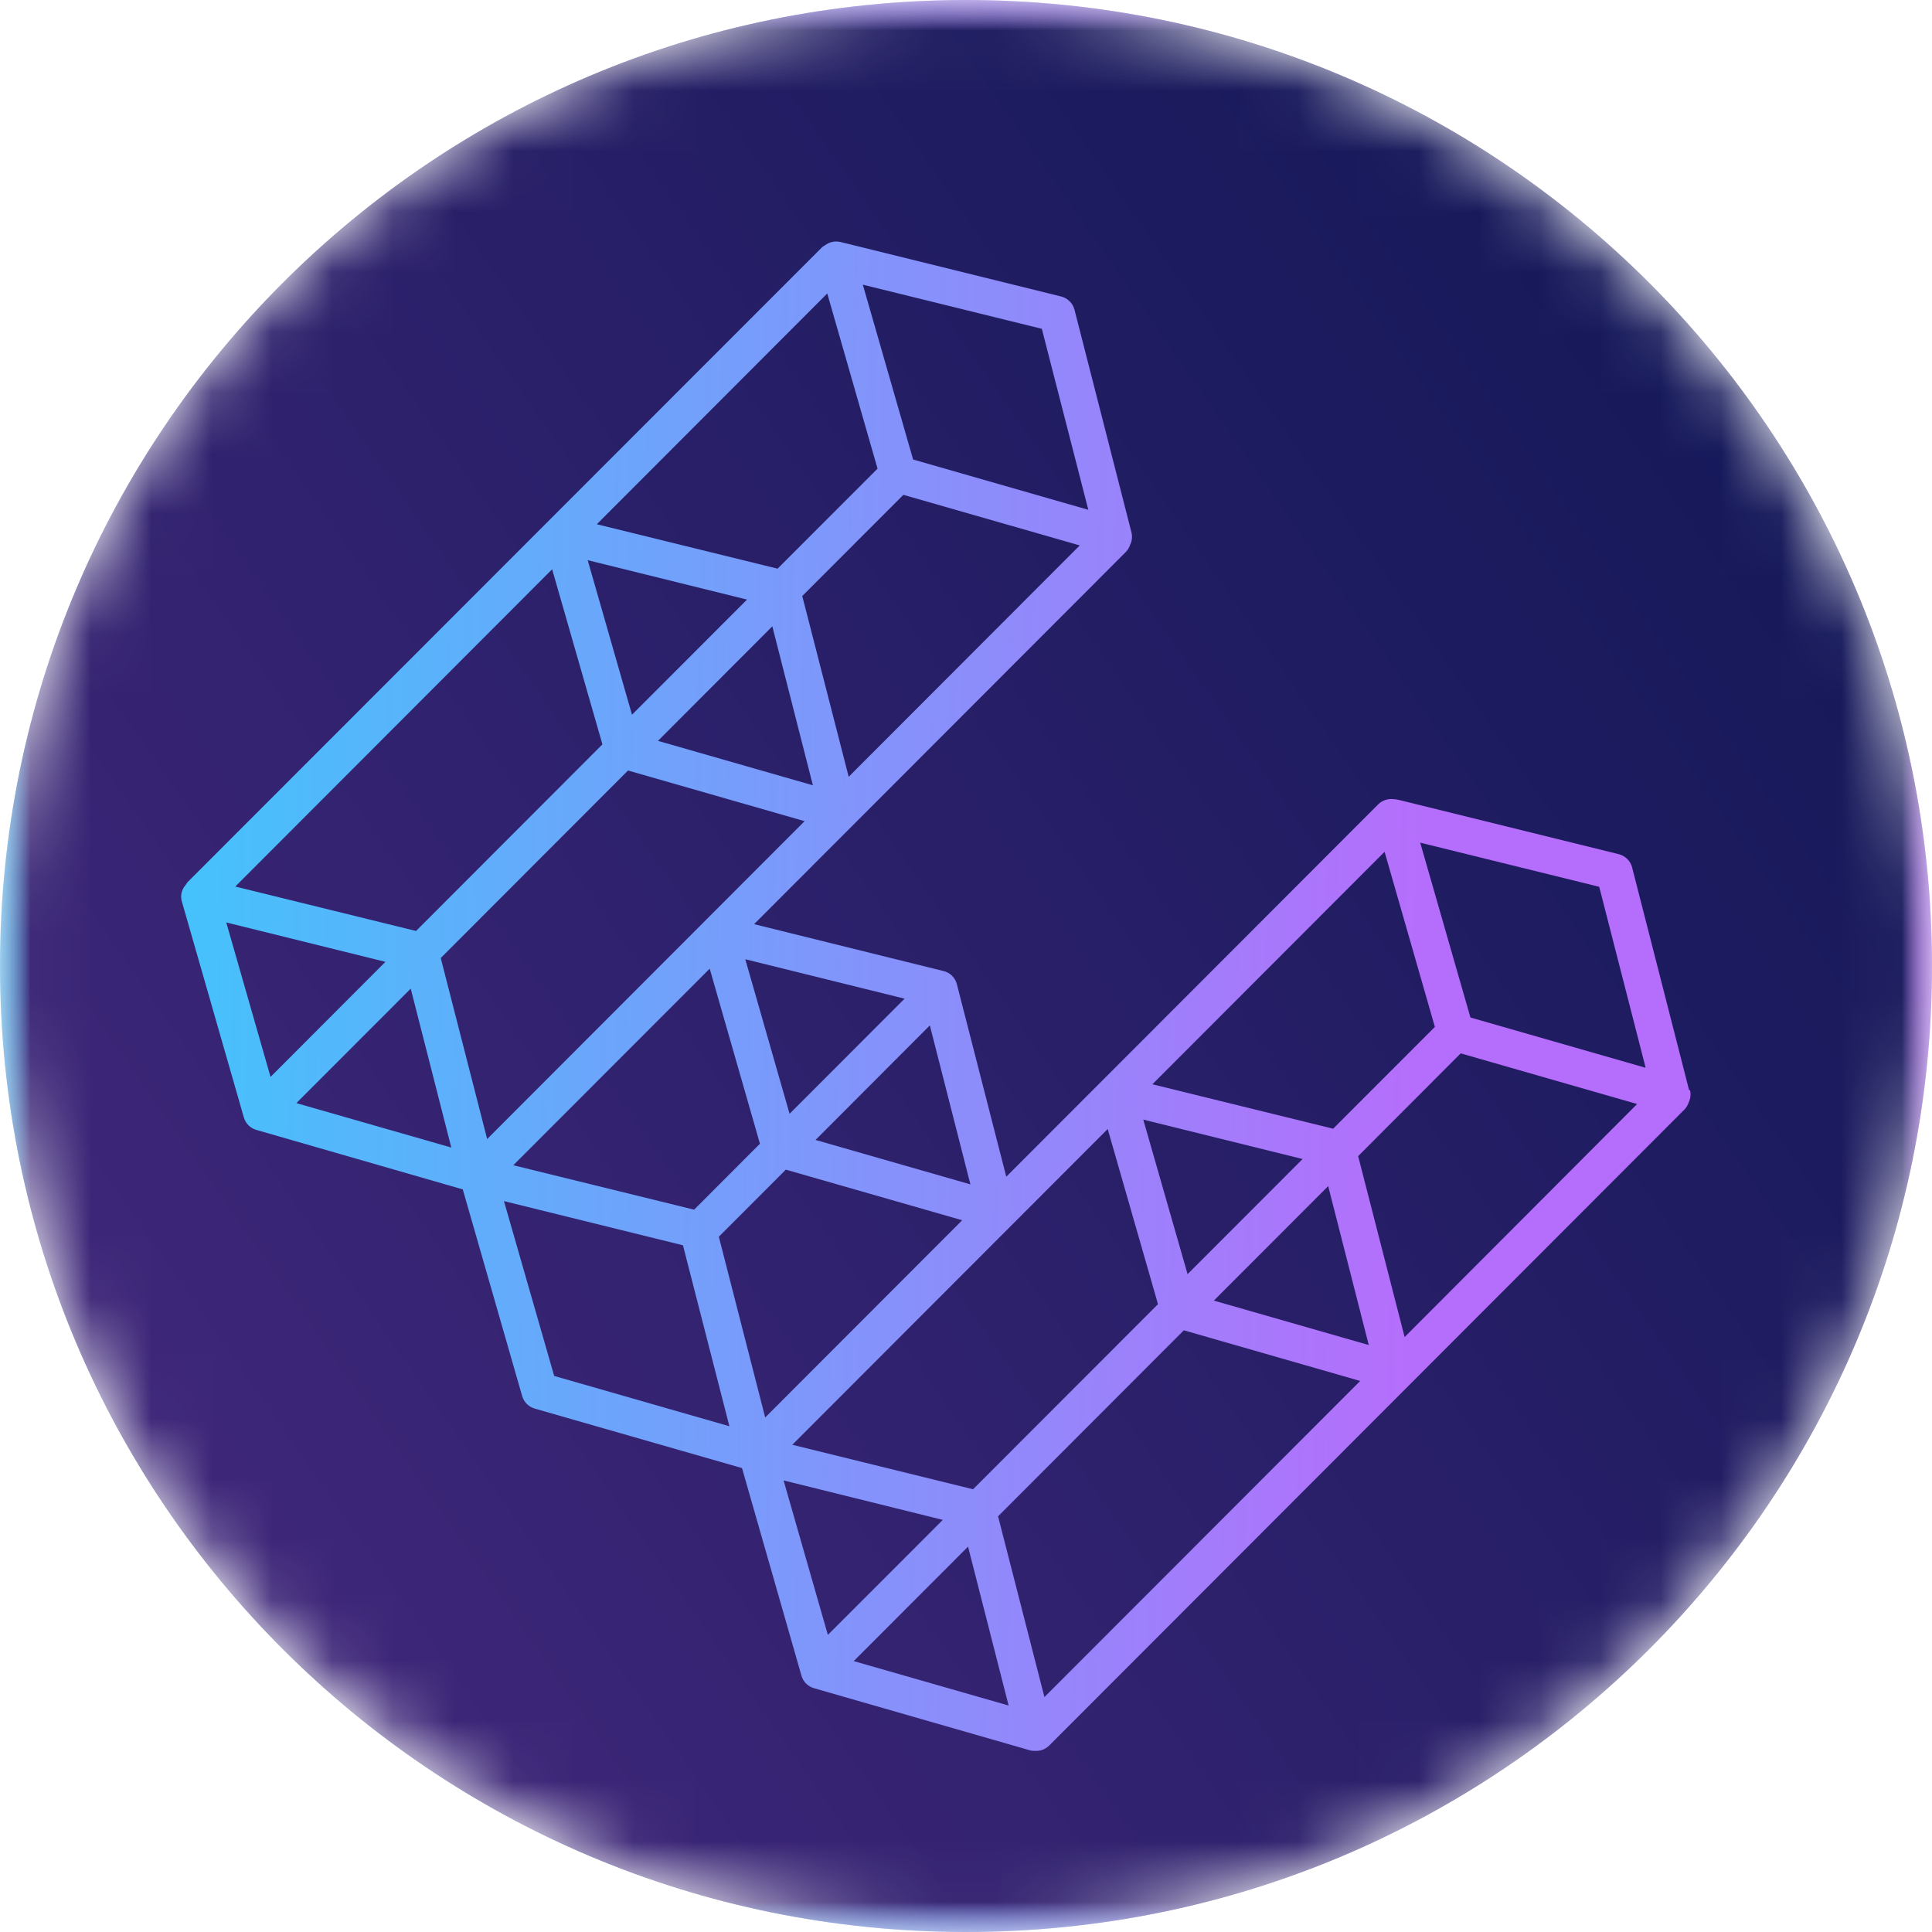
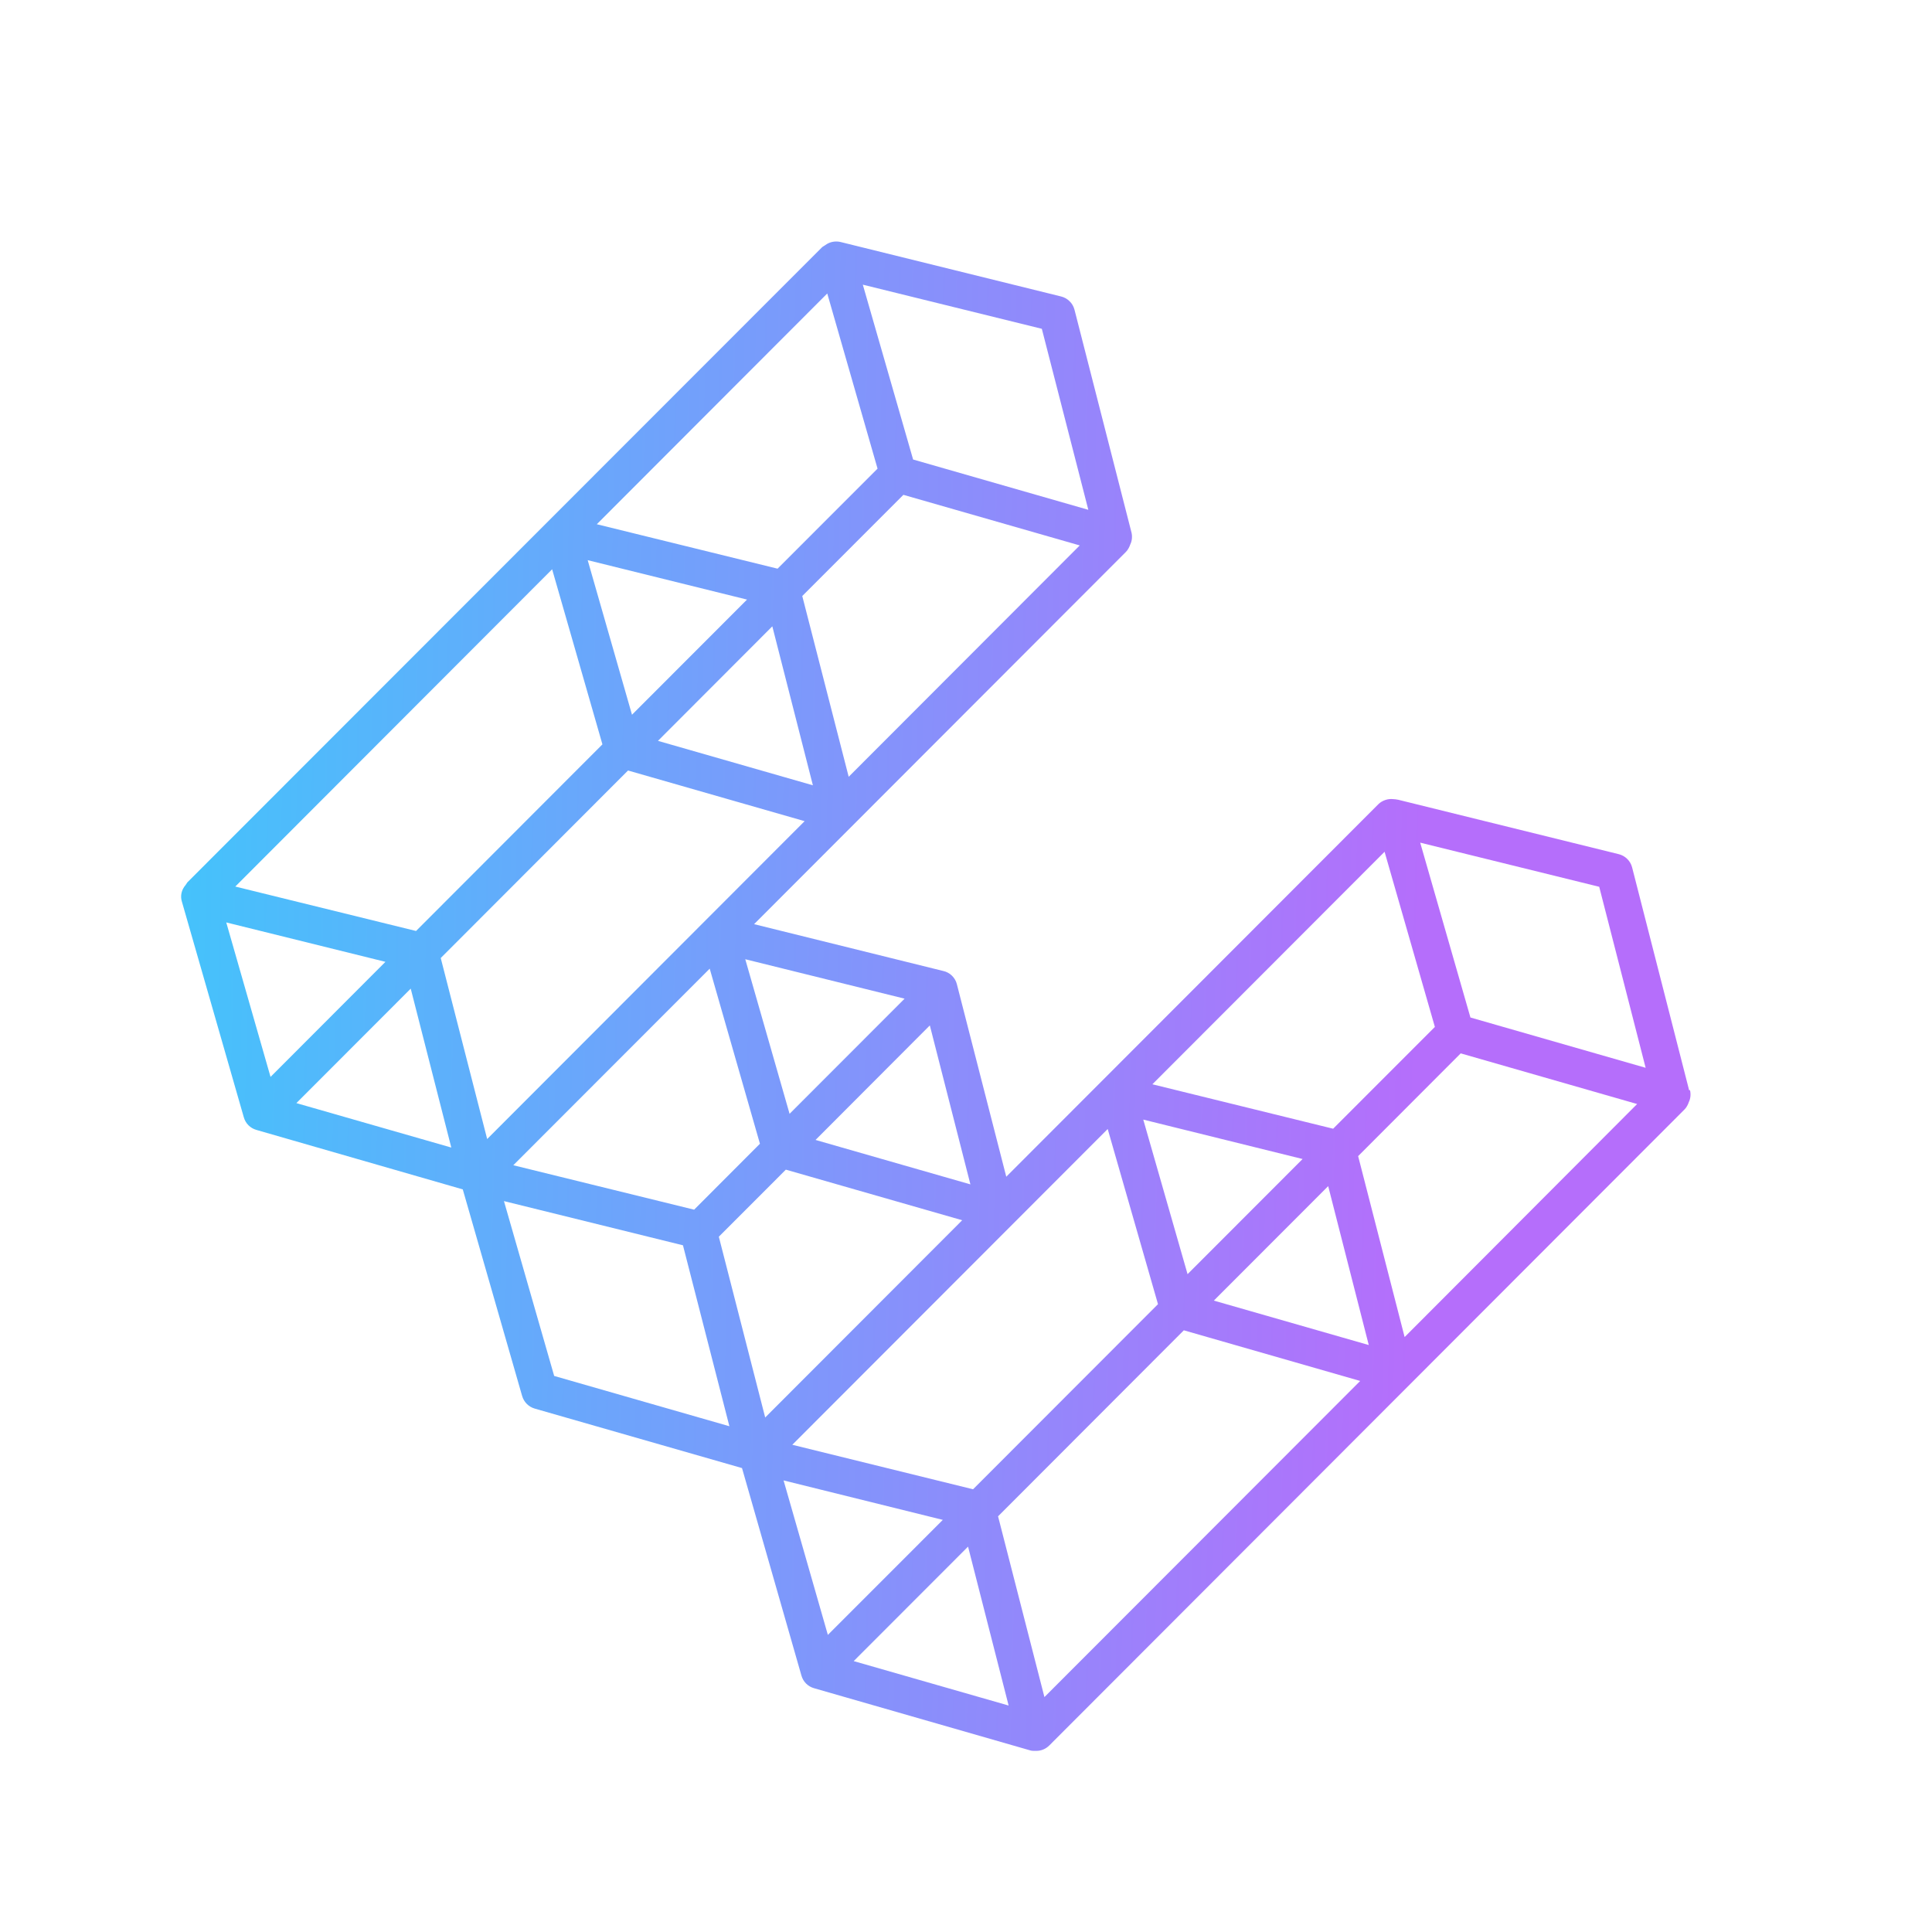
<svg xmlns="http://www.w3.org/2000/svg" width="32" height="32" viewBox="0 0 32 32" fill="none">
  <g clip-path="url(#clip0_3974_5501)">
    <mask id="mask0_3974_5501" style="mask-type:luminance" maskUnits="userSpaceOnUse" x="0" y="0" width="32" height="32">
-       <path d="M32 16C32 7.163 24.837 0 16 0C7.163 0 0 7.163 0 16C0 24.837 7.163 32 16 32C24.837 32 32 24.837 32 16Z" fill="white" />
-     </mask>
+       </mask>
    <g mask="url(#mask0_3974_5501)">
      <path d="M32 16C32 7.163 24.837 0 16 0C7.163 0 0 7.163 0 16C0 24.837 7.163 32 16 32C24.837 32 32 24.837 32 16Z" fill="url(#paint0_linear_3974_5501)" />
      <mask id="mask1_3974_5501" style="mask-type:luminance" maskUnits="userSpaceOnUse" x="0" y="0" width="32" height="32">
        <path d="M0 0H32V32H0V0Z" fill="white" />
      </mask>
      <g mask="url(#mask1_3974_5501)">
        <mask id="mask2_3974_5501" style="mask-type:luminance" maskUnits="userSpaceOnUse" x="0" y="0" width="32" height="32">
          <path d="M32 0H0V32H32V0Z" fill="white" />
        </mask>
        <g mask="url(#mask2_3974_5501)">
          <path d="M16 0C24.842 0 32 7.158 32 16C32 24.842 24.842 32 16 32C7.158 32 0 24.842 0 16C0 7.158 7.158 0 16 0Z" fill="url(#paint1_linear_3974_5501)" />
        </g>
      </g>
    </g>
    <path d="M27.977 18.057L27.033 14.367C27.019 14.313 26.991 14.264 26.951 14.226C26.912 14.187 26.863 14.16 26.809 14.147L23.157 13.246C23.128 13.241 23.099 13.236 23.075 13.236C23.03 13.231 22.986 13.236 22.944 13.251C22.902 13.265 22.863 13.288 22.831 13.319L16.667 19.49L15.849 16.302C15.836 16.248 15.807 16.2 15.768 16.161C15.729 16.122 15.679 16.095 15.625 16.083L12.49 15.307L18.649 9.141C18.683 9.107 18.707 9.058 18.722 9.015C18.751 8.956 18.756 8.883 18.741 8.82L17.797 5.13C17.783 5.076 17.755 5.027 17.715 4.989C17.676 4.95 17.627 4.923 17.573 4.91L13.921 4.008C13.851 3.992 13.777 4 13.712 4.033C13.712 4.033 13.678 4.052 13.658 4.067C13.644 4.077 13.624 4.086 13.61 4.101L3.103 14.615L3.074 14.659C3.006 14.737 2.981 14.84 3.015 14.942L4.038 18.505C4.067 18.608 4.145 18.686 4.247 18.715L7.665 19.7L8.648 23.121C8.678 23.224 8.756 23.302 8.858 23.331L12.29 24.316L13.274 27.752C13.303 27.855 13.381 27.933 13.483 27.962L17.057 28.99C17.086 29 17.115 29 17.14 29H17.164C17.242 29 17.32 28.971 17.383 28.907L27.899 18.378C27.934 18.344 27.958 18.296 27.973 18.252C28.002 18.193 28.007 18.12 27.992 18.057H27.977ZM23.265 22.146L22.495 19.149L24.194 17.447L27.116 18.286L23.265 22.146ZM17.3 28.113L16.531 25.115L19.608 22.034L22.529 22.873L17.295 28.113H17.3ZM19.671 21.108L18.936 18.544L21.575 19.197L19.671 21.103V21.108ZM21.999 19.646L22.671 22.278L20.105 21.542L21.999 19.646ZM22.081 18.695L19.087 17.959L22.933 14.108L23.766 17.009L22.081 18.695ZM18.347 18.7L19.18 21.601L16.117 24.667L13.123 23.93L18.347 18.7ZM26.488 14.688L27.257 17.686L24.355 16.853L23.523 13.957L26.488 14.688ZM12.675 23.482L11.906 20.484L13.016 19.373L15.937 20.211L12.675 23.477V23.482ZM13.079 18.452L12.344 15.888L14.983 16.541L13.079 18.447V18.452ZM16.073 19.617L13.508 18.881L15.401 16.984L16.073 19.617ZM12.587 18.944L11.497 20.036L8.502 19.3L11.755 16.044L12.587 18.944ZM9.145 9.429L9.978 12.329L6.891 15.42L3.897 14.684L9.145 9.429ZM13.702 4.861L14.535 7.762L12.879 9.419L9.885 8.683L13.702 4.861ZM14.058 12.87L13.288 9.872L14.963 8.196L17.884 9.034L14.058 12.865V12.87ZM10.469 11.842L9.734 9.278L12.373 9.931L10.469 11.837V11.842ZM12.792 10.374L13.464 13.007L10.898 12.271L12.792 10.374ZM10.406 12.763L13.327 13.601L8.069 18.866L7.3 15.868L10.401 12.763H10.406ZM17.256 5.446L18.026 8.444L15.124 7.611L14.291 4.715L17.256 5.446ZM3.746 15.278L6.384 15.931L4.481 17.837L3.746 15.273V15.278ZM4.909 18.271L6.803 16.375L7.475 19.007L4.909 18.271ZM9.179 22.79L8.347 19.894L11.312 20.626L12.081 23.623L9.179 22.79ZM12.977 24.52L15.616 25.174L13.712 27.079L12.977 24.515V24.52ZM14.14 27.513L16.034 25.617L16.706 28.249L14.14 27.513Z" fill="url(#paint2_linear_3974_5501)" />
  </g>
  <defs>
    <linearGradient id="paint0_linear_3974_5501" x1="2.217" y1="21.023" x2="29.933" y2="10.944" gradientUnits="userSpaceOnUse">
      <stop stop-color="#29BCFA" />
      <stop offset="0.43" stop-color="#6464E4" />
      <stop offset="1" stop-color="#B45AFA" />
    </linearGradient>
    <linearGradient id="paint1_linear_3974_5501" x1="3.5" y1="24" x2="30" y2="5.5" gradientUnits="userSpaceOnUse">
      <stop stop-color="#3D2678" />
      <stop offset="1" stop-color="#131858" />
    </linearGradient>
    <linearGradient id="paint2_linear_3974_5501" x1="3" y1="16.5" x2="23.5" y2="17" gradientUnits="userSpaceOnUse">
      <stop stop-color="#45C2FB" />
      <stop offset="1" stop-color="#B56EFB" />
    </linearGradient>
    <clipPath id="clip0_3974_5501">
      <rect width="32" height="32" fill="white" />
    </clipPath>
  </defs>
</svg>